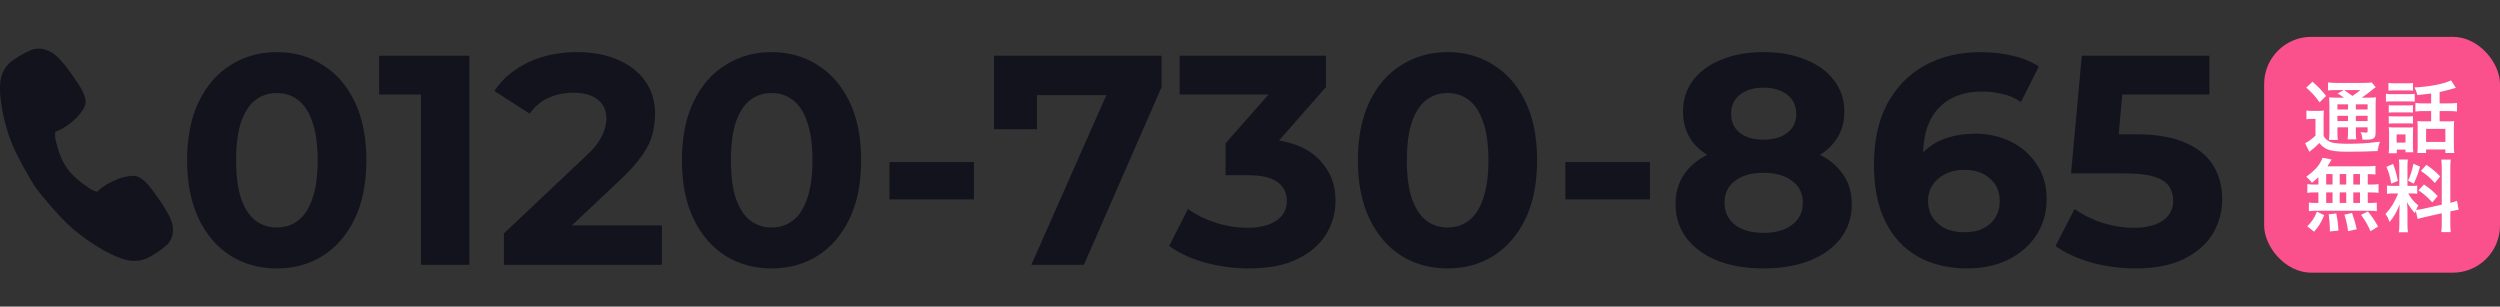
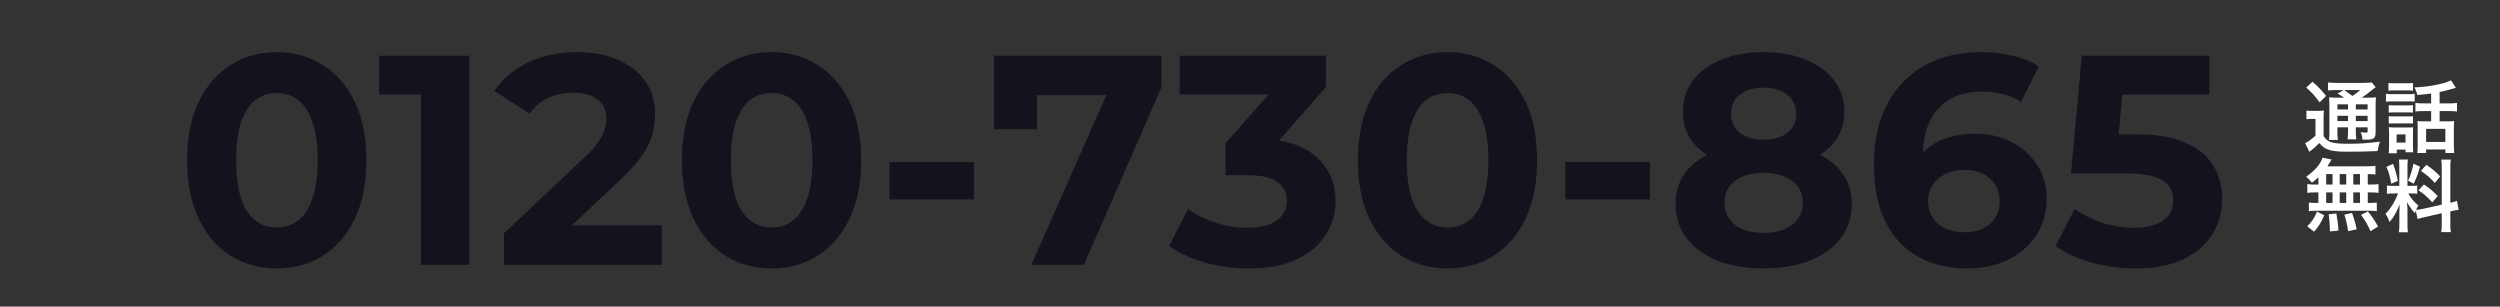
<svg xmlns="http://www.w3.org/2000/svg" width="318" height="39" viewBox="0 0 318 39" fill="none">
  <rect x="0" y="0" width="318" height="39" fill="#333333" stroke="none" />
-   <path d="M4.375 6.236C4.857 6.164 5.448 6.091 6.466 6.611C7.756 7.269 9.254 9.665 9.816 10.47C10.379 11.276 11.173 12.616 10.8 13.463C10.052 15.156 7.95 16.498 7.053 16.756C6.972 17.08 6.988 17.447 7.112 17.96C7.687 20.336 8.4 21.203 8.498 21.344C8.597 21.485 9.161 22.446 11.239 23.869C11.688 24.177 12.036 24.332 12.381 24.387C12.978 23.698 15.09 22.369 17.017 22.367C17.981 22.365 18.972 23.581 19.535 24.387C20.097 25.192 21.837 27.434 21.977 28.822C22.086 29.917 21.787 30.409 21.531 30.804C21.126 31.432 19.119 32.719 18.547 32.92C17.976 33.12 17.147 33.342 15.948 33.031C13.741 32.458 10.753 30.412 9.113 28.97C7.356 27.423 4.955 24.471 4.529 23.86C4.102 23.25 2.172 20 1.354 17.858C0.59 15.859 -0.236 12.444 0.062 10.283C0.225 9.109 0.759 8.466 1.174 8.042C1.589 7.617 3.611 6.35 4.375 6.236Z" fill="#13131E" />
  <path d="M35.201 34.142C33.023 34.142 31.072 33.609 29.349 32.545C27.627 31.456 26.271 29.886 25.283 27.834C24.295 25.782 23.801 23.299 23.801 20.386C23.801 17.472 24.295 14.989 25.283 12.938C26.271 10.886 27.627 9.328 29.349 8.264C31.072 7.174 33.023 6.63 35.201 6.63C37.405 6.63 39.356 7.174 41.053 8.264C42.776 9.328 44.131 10.886 45.119 12.938C46.107 14.989 46.601 17.472 46.601 20.386C46.601 23.299 46.107 25.782 45.119 27.834C44.131 29.886 42.776 31.456 41.053 32.545C39.356 33.609 37.405 34.142 35.201 34.142ZM35.201 28.936C36.24 28.936 37.139 28.644 37.899 28.061C38.685 27.479 39.293 26.554 39.723 25.288C40.179 24.021 40.407 22.387 40.407 20.386C40.407 18.384 40.179 16.75 39.723 15.483C39.293 14.217 38.685 13.292 37.899 12.71C37.139 12.127 36.24 11.835 35.201 11.835C34.188 11.835 33.289 12.127 32.503 12.71C31.743 13.292 31.135 14.217 30.679 15.483C30.249 16.75 30.033 18.384 30.033 20.386C30.033 22.387 30.249 24.021 30.679 25.288C31.135 26.554 31.743 27.479 32.503 28.061C33.289 28.644 34.188 28.936 35.201 28.936ZM53.548 33.685V9.366L56.208 12.025H48.228V7.086H59.704V33.685H53.548ZM64.097 33.685V29.695L74.357 20.006C75.167 19.271 75.763 18.612 76.143 18.029C76.523 17.447 76.776 16.915 76.903 16.433C77.055 15.952 77.131 15.509 77.131 15.104C77.131 14.04 76.763 13.229 76.029 12.671C75.319 12.089 74.268 11.797 72.875 11.797C71.76 11.797 70.721 12.013 69.759 12.444C68.821 12.874 68.023 13.546 67.365 14.457L62.881 11.569C63.894 10.05 65.313 8.846 67.137 7.96C68.961 7.073 71.063 6.63 73.445 6.63C75.421 6.63 77.143 6.959 78.613 7.618C80.107 8.251 81.26 9.15 82.071 10.316C82.907 11.481 83.325 12.874 83.325 14.495C83.325 15.357 83.211 16.218 82.983 17.079C82.78 17.916 82.349 18.802 81.691 19.739C81.057 20.677 80.12 21.728 78.879 22.893L70.367 30.912L69.189 28.669H84.199V33.685H64.097ZM98.139 34.142C95.96 34.142 94.01 33.609 92.287 32.545C90.564 31.456 89.209 29.886 88.221 27.834C87.233 25.782 86.739 23.299 86.739 20.386C86.739 17.472 87.233 14.989 88.221 12.938C89.209 10.886 90.564 9.328 92.287 8.264C94.01 7.174 95.96 6.63 98.139 6.63C100.343 6.63 102.294 7.174 103.991 8.264C105.714 9.328 107.069 10.886 108.057 12.938C109.045 14.989 109.539 17.472 109.539 20.386C109.539 23.299 109.045 25.782 108.057 27.834C107.069 29.886 105.714 31.456 103.991 32.545C102.294 33.609 100.343 34.142 98.139 34.142ZM98.139 28.936C99.177 28.936 100.077 28.644 100.837 28.061C101.622 27.479 102.23 26.554 102.661 25.288C103.117 24.021 103.345 22.387 103.345 20.386C103.345 18.384 103.117 16.75 102.661 15.483C102.23 14.217 101.622 13.292 100.837 12.71C100.077 12.127 99.177 11.835 98.139 11.835C97.126 11.835 96.226 12.127 95.441 12.71C94.681 13.292 94.073 14.217 93.617 15.483C93.186 16.75 92.971 18.384 92.971 20.386C92.971 22.387 93.186 24.021 93.617 25.288C94.073 26.554 94.681 27.479 95.441 28.061C96.226 28.644 97.126 28.936 98.139 28.936ZM113.135 25.363V20.613H123.889V25.363H113.135ZM131.184 33.685L141.9 9.442L143.496 12.101H129.17L131.906 9.214V16.433H126.434V7.086H147.752V11.075L137.872 33.685H131.184ZM158.859 34.142C157.01 34.142 155.173 33.901 153.349 33.419C151.525 32.913 149.98 32.203 148.713 31.291L151.107 26.579C152.12 27.314 153.298 27.897 154.641 28.328C155.984 28.758 157.339 28.974 158.707 28.974C160.252 28.974 161.468 28.669 162.355 28.061C163.242 27.453 163.685 26.617 163.685 25.553C163.685 24.54 163.292 23.742 162.507 23.16C161.722 22.577 160.455 22.285 158.707 22.285H155.895V18.22L163.305 9.822L163.989 12.025H150.043V7.086H168.663V11.075L161.291 19.474L158.175 17.688H159.961C163.229 17.688 165.699 18.422 167.371 19.892C169.043 21.361 169.879 23.248 169.879 25.553C169.879 27.048 169.486 28.454 168.701 29.771C167.916 31.064 166.712 32.115 165.091 32.925C163.47 33.736 161.392 34.142 158.859 34.142ZM184.121 34.142C181.943 34.142 179.992 33.609 178.269 32.545C176.547 31.456 175.191 29.886 174.203 27.834C173.215 25.782 172.721 23.299 172.721 20.386C172.721 17.472 173.215 14.989 174.203 12.938C175.191 10.886 176.547 9.328 178.269 8.264C179.992 7.174 181.943 6.63 184.121 6.63C186.325 6.63 188.276 7.174 189.973 8.264C191.696 9.328 193.051 10.886 194.039 12.938C195.027 14.989 195.521 17.472 195.521 20.386C195.521 23.299 195.027 25.782 194.039 27.834C193.051 29.886 191.696 31.456 189.973 32.545C188.276 33.609 186.325 34.142 184.121 34.142ZM184.121 28.936C185.16 28.936 186.059 28.644 186.819 28.061C187.605 27.479 188.213 26.554 188.643 25.288C189.099 24.021 189.327 22.387 189.327 20.386C189.327 18.384 189.099 16.75 188.643 15.483C188.213 14.217 187.605 13.292 186.819 12.71C186.059 12.127 185.16 11.835 184.121 11.835C183.108 11.835 182.209 12.127 181.423 12.71C180.663 13.292 180.055 14.217 179.599 15.483C179.169 16.75 178.953 18.384 178.953 20.386C178.953 22.387 179.169 24.021 179.599 25.288C180.055 26.554 180.663 27.479 181.423 28.061C182.209 28.644 183.108 28.936 184.121 28.936ZM199.118 25.363V20.613H209.872V25.363H199.118ZM224.302 34.142C222.072 34.142 220.122 33.812 218.45 33.154C216.778 32.469 215.473 31.52 214.536 30.303C213.598 29.062 213.13 27.618 213.13 25.971C213.13 24.325 213.586 22.931 214.498 21.791C215.435 20.626 216.74 19.752 218.412 19.169C220.084 18.561 222.047 18.258 224.302 18.258C226.582 18.258 228.558 18.561 230.23 19.169C231.927 19.752 233.232 20.626 234.144 21.791C235.081 22.931 235.55 24.325 235.55 25.971C235.55 27.618 235.081 29.062 234.144 30.303C233.206 31.52 231.889 32.469 230.192 33.154C228.52 33.812 226.556 34.142 224.302 34.142ZM224.302 29.619C225.847 29.619 227.063 29.277 227.95 28.593C228.862 27.91 229.318 26.972 229.318 25.782C229.318 24.591 228.862 23.666 227.95 23.008C227.063 22.323 225.847 21.982 224.302 21.982C222.782 21.982 221.578 22.323 220.692 23.008C219.805 23.666 219.362 24.591 219.362 25.782C219.362 26.972 219.805 27.91 220.692 28.593C221.578 29.277 222.782 29.619 224.302 29.619ZM224.302 17.764C225.594 17.764 226.607 17.472 227.342 16.89C228.102 16.307 228.482 15.509 228.482 14.495C228.482 13.431 228.089 12.608 227.304 12.025C226.544 11.443 225.543 11.152 224.302 11.152C223.086 11.152 222.098 11.443 221.338 12.025C220.578 12.608 220.198 13.431 220.198 14.495C220.198 15.509 220.565 16.307 221.3 16.89C222.034 17.472 223.035 17.764 224.302 17.764ZM224.302 21.373C222.25 21.373 220.451 21.095 218.906 20.538C217.386 19.98 216.195 19.169 215.334 18.105C214.498 17.016 214.08 15.724 214.08 14.229C214.08 12.659 214.51 11.316 215.372 10.201C216.233 9.062 217.436 8.188 218.982 7.58C220.527 6.946 222.3 6.63 224.302 6.63C226.354 6.63 228.14 6.946 229.66 7.58C231.205 8.188 232.408 9.062 233.27 10.201C234.156 11.316 234.6 12.659 234.6 14.229C234.6 15.724 234.169 17.016 233.308 18.105C232.472 19.169 231.281 19.98 229.736 20.538C228.19 21.095 226.379 21.373 224.302 21.373ZM250.262 34.142C247.83 34.142 245.714 33.635 243.916 32.621C242.142 31.608 240.774 30.126 239.812 28.175C238.849 26.225 238.368 23.818 238.368 20.956C238.368 17.89 238.938 15.293 240.078 13.165C241.243 11.037 242.839 9.416 244.866 8.302C246.918 7.187 249.274 6.63 251.934 6.63C253.352 6.63 254.708 6.782 256 7.086C257.292 7.39 258.406 7.846 259.344 8.454L257.064 12.976C256.329 12.469 255.544 12.127 254.708 11.95C253.872 11.747 252.998 11.646 252.086 11.646C249.78 11.646 247.956 12.342 246.614 13.736C245.271 15.129 244.6 17.194 244.6 19.93C244.6 20.386 244.6 20.892 244.6 21.45C244.625 22.007 244.701 22.564 244.828 23.122L243.118 21.526C243.599 20.538 244.22 19.714 244.98 19.055C245.74 18.372 246.639 17.865 247.678 17.535C248.742 17.181 249.907 17.003 251.174 17.003C252.896 17.003 254.442 17.346 255.81 18.029C257.178 18.713 258.267 19.676 259.078 20.918C259.914 22.159 260.332 23.616 260.332 25.288C260.332 27.086 259.876 28.657 258.964 30C258.077 31.317 256.874 32.343 255.354 33.078C253.859 33.787 252.162 34.142 250.262 34.142ZM249.92 29.544C250.781 29.544 251.541 29.392 252.2 29.087C252.884 28.758 253.416 28.29 253.796 27.681C254.176 27.073 254.366 26.377 254.366 25.591C254.366 24.375 253.948 23.413 253.112 22.703C252.301 21.969 251.212 21.602 249.844 21.602C248.932 21.602 248.134 21.779 247.45 22.134C246.766 22.463 246.221 22.931 245.816 23.54C245.436 24.122 245.246 24.806 245.246 25.591C245.246 26.352 245.436 27.035 245.816 27.643C246.196 28.226 246.728 28.695 247.412 29.049C248.096 29.379 248.932 29.544 249.92 29.544ZM271.607 34.142C269.758 34.142 267.921 33.901 266.097 33.419C264.298 32.913 262.753 32.203 261.461 31.291L263.893 26.579C264.906 27.314 266.072 27.897 267.389 28.328C268.732 28.758 270.087 28.974 271.455 28.974C273 28.974 274.216 28.669 275.103 28.061C275.99 27.453 276.433 26.605 276.433 25.515C276.433 24.831 276.256 24.224 275.901 23.692C275.546 23.16 274.913 22.754 274.001 22.476C273.114 22.197 271.86 22.058 270.239 22.058H263.437L264.805 7.086H281.031V12.025H267.009L270.201 9.214L269.251 19.892L266.059 17.079H271.683C274.318 17.079 276.433 17.447 278.029 18.181C279.65 18.891 280.828 19.866 281.563 21.108C282.298 22.349 282.665 23.755 282.665 25.326C282.665 26.896 282.272 28.353 281.487 29.695C280.702 31.013 279.486 32.09 277.839 32.925C276.218 33.736 274.14 34.142 271.607 34.142Z" fill="#13131E" />
-   <rect x="288" y="4.686" width="30" height="30" rx="6" fill="#FA508C" />
  <path d="M297.38 12.425H298.17C297.63 12.056 297.61 12.046 297.34 11.905L298.11 11.456H297.16C296.67 11.456 296.44 11.466 296.12 11.505V10.486C296.44 10.525 296.75 10.546 297.31 10.546H300.55C301.18 10.546 301.5 10.525 301.68 10.476L302.19 11.095C302.03 11.195 301.98 11.236 301.69 11.476C301.29 11.816 300.8 12.165 300.4 12.425H301.2C301.7 12.425 301.98 12.415 302.22 12.376C302.19 12.646 302.18 12.976 302.18 13.536V16.616C302.18 17.186 302.14 17.386 302 17.535C301.82 17.706 301.57 17.765 300.95 17.765C300.86 17.765 300.69 17.765 300.5 17.756C300.47 17.355 300.41 17.105 300.27 16.805C300.54 16.846 300.77 16.866 300.93 16.866C301.15 16.866 301.16 16.846 301.16 16.585V16.195H299.66V16.616C299.66 17.166 299.67 17.416 299.72 17.726H298.61C298.65 17.436 298.67 17.136 298.67 16.616V16.195H297.32V16.706C297.32 17.296 297.33 17.555 297.38 17.796H296.25C296.29 17.526 296.3 17.215 296.3 16.706V13.546C296.3 12.966 296.29 12.716 296.26 12.376C296.57 12.415 296.86 12.425 297.38 12.425ZM299.66 13.275V13.925H301.16V13.275H299.66ZM298.67 13.275H297.32V13.925H298.67V13.275ZM297.32 14.726V15.396H298.67V14.726H297.32ZM301.16 15.396V14.726H299.66V15.396H301.16ZM300.23 11.456H298.19C298.55 11.706 298.64 11.765 299.23 12.206C299.94 11.706 299.95 11.695 300.23 11.456ZM293.35 11.146L294.15 10.396C294.87 11.025 295.4 11.566 295.88 12.206L295.05 13.015C294.47 12.216 294.05 11.745 293.35 11.146ZM293.38 15.175V14.056C293.63 14.095 293.8 14.105 294.14 14.105H294.84C295.14 14.105 295.37 14.095 295.6 14.056C295.57 14.366 295.56 14.605 295.56 15.146V17.285C295.73 17.576 295.84 17.695 296.05 17.846C296.24 17.976 296.41 18.066 296.55 18.105C297.01 18.226 297.63 18.285 298.54 18.285C300.17 18.285 300.72 18.256 302.72 18.026C302.59 18.386 302.5 18.785 302.43 19.215C301.12 19.276 300.11 19.296 298.43 19.296C297.41 19.296 296.62 19.206 296.18 19.046C295.69 18.866 295.43 18.675 295.02 18.195C294.95 18.265 294.9 18.316 294.86 18.346C294.51 18.706 294.51 18.706 293.75 19.316L293.21 18.215C293.58 18.046 294.05 17.695 294.53 17.256V15.126H294.02C293.77 15.126 293.61 15.136 293.38 15.175ZM309.24 13.155V11.896C308.64 11.976 308.54 11.986 307.49 12.095C307.42 11.775 307.33 11.536 307.12 11.116C308.92 11.056 310.98 10.655 311.77 10.216L312.39 11.175C312.26 11.206 312.26 11.206 311.91 11.306C311.32 11.476 310.8 11.605 310.32 11.706V13.155H311.4C311.9 13.155 312.22 13.136 312.53 13.095V14.185C312.21 14.146 311.87 14.126 311.41 14.126H310.32V15.435H311.42C311.76 15.435 311.96 15.425 312.17 15.396C312.14 15.626 312.13 15.886 312.13 16.265V18.416C312.13 18.816 312.15 19.206 312.18 19.465H311.05V19.015H308.6V19.465H307.48C307.52 19.206 307.53 18.916 307.53 18.445V16.195C307.53 15.845 307.52 15.665 307.5 15.396C307.72 15.425 307.95 15.435 308.23 15.435H309.24V14.126H308.37C307.87 14.126 307.57 14.146 307.24 14.185V13.095C307.56 13.136 307.88 13.155 308.38 13.155H309.24ZM308.6 16.395V18.055H311.05V16.395H308.6ZM303.81 11.536V10.556C304.07 10.585 304.24 10.595 304.64 10.595H306.1C306.5 10.595 306.67 10.585 306.93 10.556V11.536C306.69 11.505 306.46 11.495 306.1 11.495H304.64C304.28 11.495 304.06 11.505 303.81 11.536ZM303.49 12.935V11.925C303.74 11.966 303.92 11.976 304.3 11.976H306.34C306.76 11.976 306.92 11.966 307.15 11.935V12.925C306.94 12.905 306.82 12.896 306.39 12.896H304.3C303.93 12.896 303.74 12.905 303.49 12.935ZM303.85 14.325V13.376C304.06 13.396 304.19 13.405 304.51 13.405H306.29C306.61 13.405 306.74 13.396 306.93 13.376V14.325C306.69 14.296 306.59 14.296 306.29 14.296H304.51C304.19 14.296 304.06 14.306 303.85 14.325ZM303.85 15.726V14.775C304.06 14.796 304.19 14.806 304.51 14.806H306.29C306.62 14.806 306.73 14.806 306.93 14.775V15.726C306.7 15.695 306.6 15.695 306.27 15.695H304.5C304.19 15.695 304.05 15.706 303.85 15.726ZM304.87 19.026V19.495H303.84C303.88 19.195 303.89 18.936 303.89 18.555V16.965C303.89 16.645 303.88 16.456 303.85 16.175C304.09 16.206 304.31 16.215 304.61 16.215H306.29C306.68 16.215 306.79 16.215 306.96 16.186C306.94 16.386 306.93 16.546 306.93 16.905V18.585C306.93 18.956 306.94 19.105 306.97 19.366H305.98V19.026H304.87ZM304.85 17.096V18.136H305.98V17.096H304.85ZM294.9 23.476V22.546C294.62 22.816 294.47 22.936 294.08 23.245C293.77 22.866 293.64 22.726 293.35 22.485C294.29 21.805 294.84 21.245 295.21 20.555C295.3 20.386 295.38 20.215 295.42 20.066L296.58 20.285C296.5 20.405 296.5 20.405 296.37 20.645C296.27 20.816 296.19 20.945 296.05 21.155H300.9C301.51 21.155 301.85 21.136 302.16 21.096V22.195C301.83 22.166 301.69 22.155 301.18 22.145V23.476H301.57C302.04 23.476 302.26 23.465 302.55 23.416V24.535C302.26 24.485 302.03 24.476 301.57 24.476H301.18V25.816H301.38C301.85 25.816 302.07 25.805 302.33 25.765V26.866C302.07 26.816 301.83 26.805 301.4 26.805H294.58C294.19 26.805 293.97 26.816 293.69 26.866V25.765C293.96 25.805 294.22 25.816 294.67 25.816H294.9V24.476H294.47C294.02 24.476 293.79 24.485 293.49 24.535V23.416C293.78 23.465 294 23.476 294.47 23.476H294.9ZM295.89 22.145V23.476H296.7V22.145H295.89ZM295.89 24.476V25.816H296.7V24.476H295.89ZM297.61 25.816H298.44V24.476H297.61V25.816ZM297.61 23.476H298.44V22.145H297.61V23.476ZM299.34 25.816H300.19V24.476H299.34V25.816ZM299.34 23.476H300.19V22.145H299.34V23.476ZM302.49 28.816L301.53 29.416C301.17 28.585 300.92 28.166 300.33 27.326L301.19 26.895C301.77 27.605 302.07 28.055 302.49 28.816ZM299.77 29.166L298.68 29.405C298.53 28.436 298.47 28.155 298.21 27.305L299.18 27.085C299.46 27.875 299.59 28.316 299.77 29.166ZM297.45 29.335L296.36 29.436C296.36 29.276 296.36 29.136 296.36 29.026C296.36 28.645 296.28 27.745 296.21 27.256L297.18 27.145C297.35 28.055 297.41 28.495 297.45 29.335ZM294.35 29.476L293.48 28.785C294.09 28.186 294.38 27.756 294.72 26.916L295.64 27.375C295.23 28.346 294.97 28.756 294.35 29.476ZM307.52 27.855L307.29 26.785C307.24 26.916 307.23 26.965 307.18 27.125C306.76 26.655 306.48 26.265 306.17 25.715C306.22 26.395 306.23 26.535 306.23 26.855V28.506C306.23 28.985 306.24 29.245 306.29 29.546H305.13C305.18 29.226 305.2 28.925 305.2 28.485V27.195C305.2 26.796 305.22 26.326 305.24 25.995C304.79 27.096 304.47 27.655 303.94 28.245C303.83 27.855 303.65 27.495 303.43 27.215C303.85 26.785 304.17 26.346 304.51 25.735C304.72 25.366 304.76 25.265 305.04 24.605H304.52C304.08 24.605 303.86 24.616 303.62 24.655V23.596C303.85 23.636 304.06 23.645 304.52 23.645H305.19V21.276C305.19 20.826 305.18 20.535 305.14 20.296H306.28C306.24 20.555 306.23 20.785 306.23 21.265V23.645H306.7C307.08 23.645 307.25 23.636 307.47 23.605V24.645C307.23 24.616 307.03 24.605 306.68 24.605H306.32C306.69 25.235 307.06 25.686 307.61 26.136C307.47 26.386 307.43 26.476 307.33 26.695C307.56 26.686 307.91 26.625 308.25 26.555L310.59 26.035V21.465C310.59 20.886 310.58 20.616 310.53 20.305H311.74C311.69 20.636 311.68 20.905 311.68 21.456V25.796C312.09 25.695 312.27 25.645 312.53 25.546L312.74 26.686C312.47 26.715 312.19 26.765 311.78 26.866L311.68 26.886V28.346C311.68 28.905 311.69 29.206 311.74 29.526H310.53C310.58 29.186 310.59 28.945 310.59 28.335V27.125L308.47 27.605C308.03 27.706 307.74 27.785 307.52 27.855ZM303.55 21.226L304.4 20.846C304.72 21.735 304.87 22.245 305.01 23.006L304.17 23.366C304.01 22.445 303.83 21.826 303.55 21.226ZM306.99 20.826L307.83 21.195C307.57 22.116 307.44 22.465 307.03 23.366L306.3 22.985C306.62 22.316 306.79 21.796 306.99 20.826ZM307.94 21.735L308.64 20.965C309.5 21.566 309.82 21.846 310.39 22.436L309.71 23.276C308.97 22.485 308.92 22.445 307.94 21.735ZM307.63 24.206L308.33 23.465C309.12 24.006 309.55 24.375 310.07 24.936L309.39 25.745C308.69 24.995 308.35 24.695 307.63 24.206Z" fill="white" />
</svg>